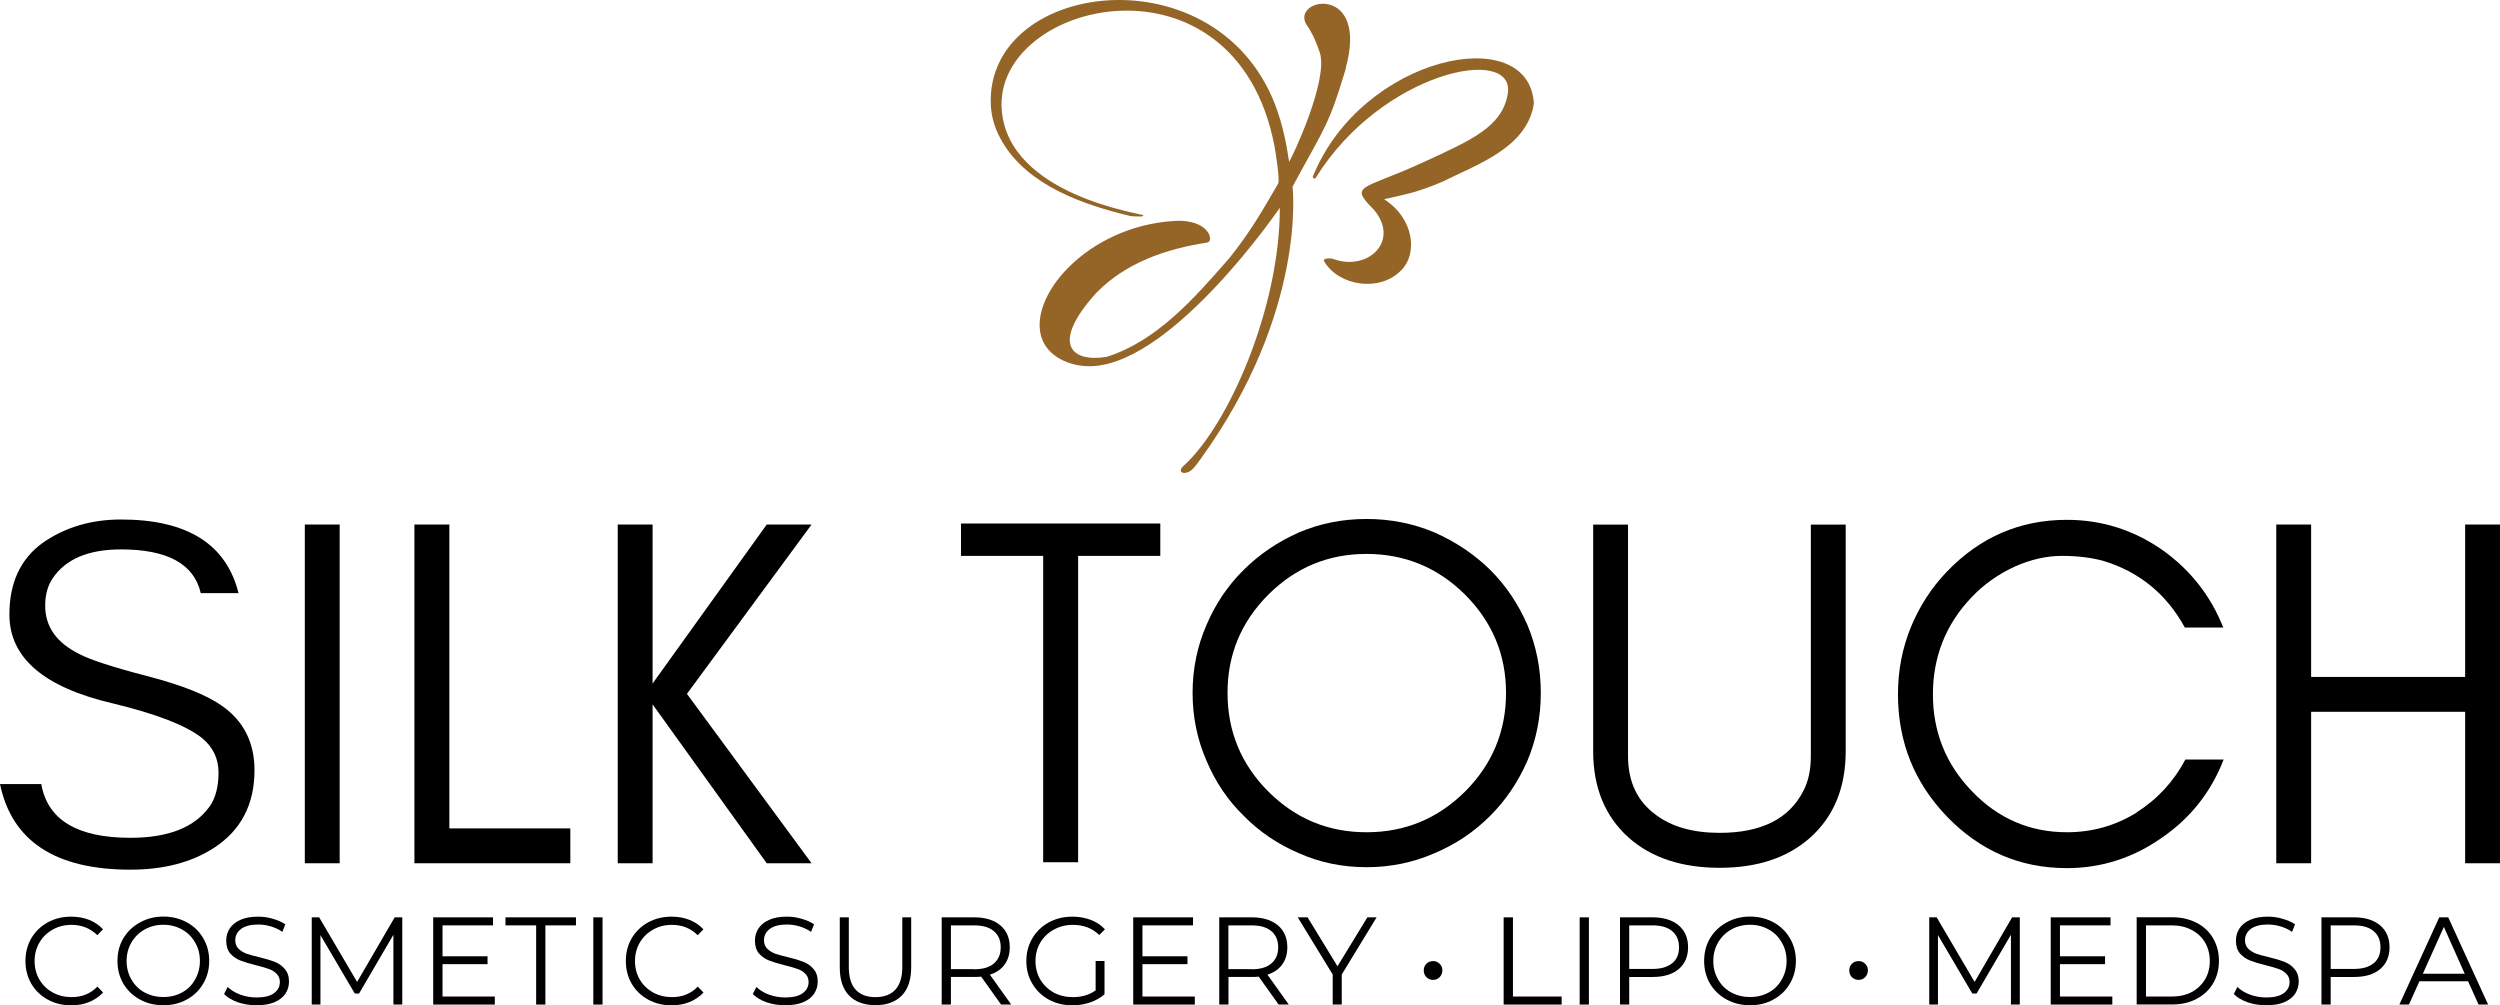
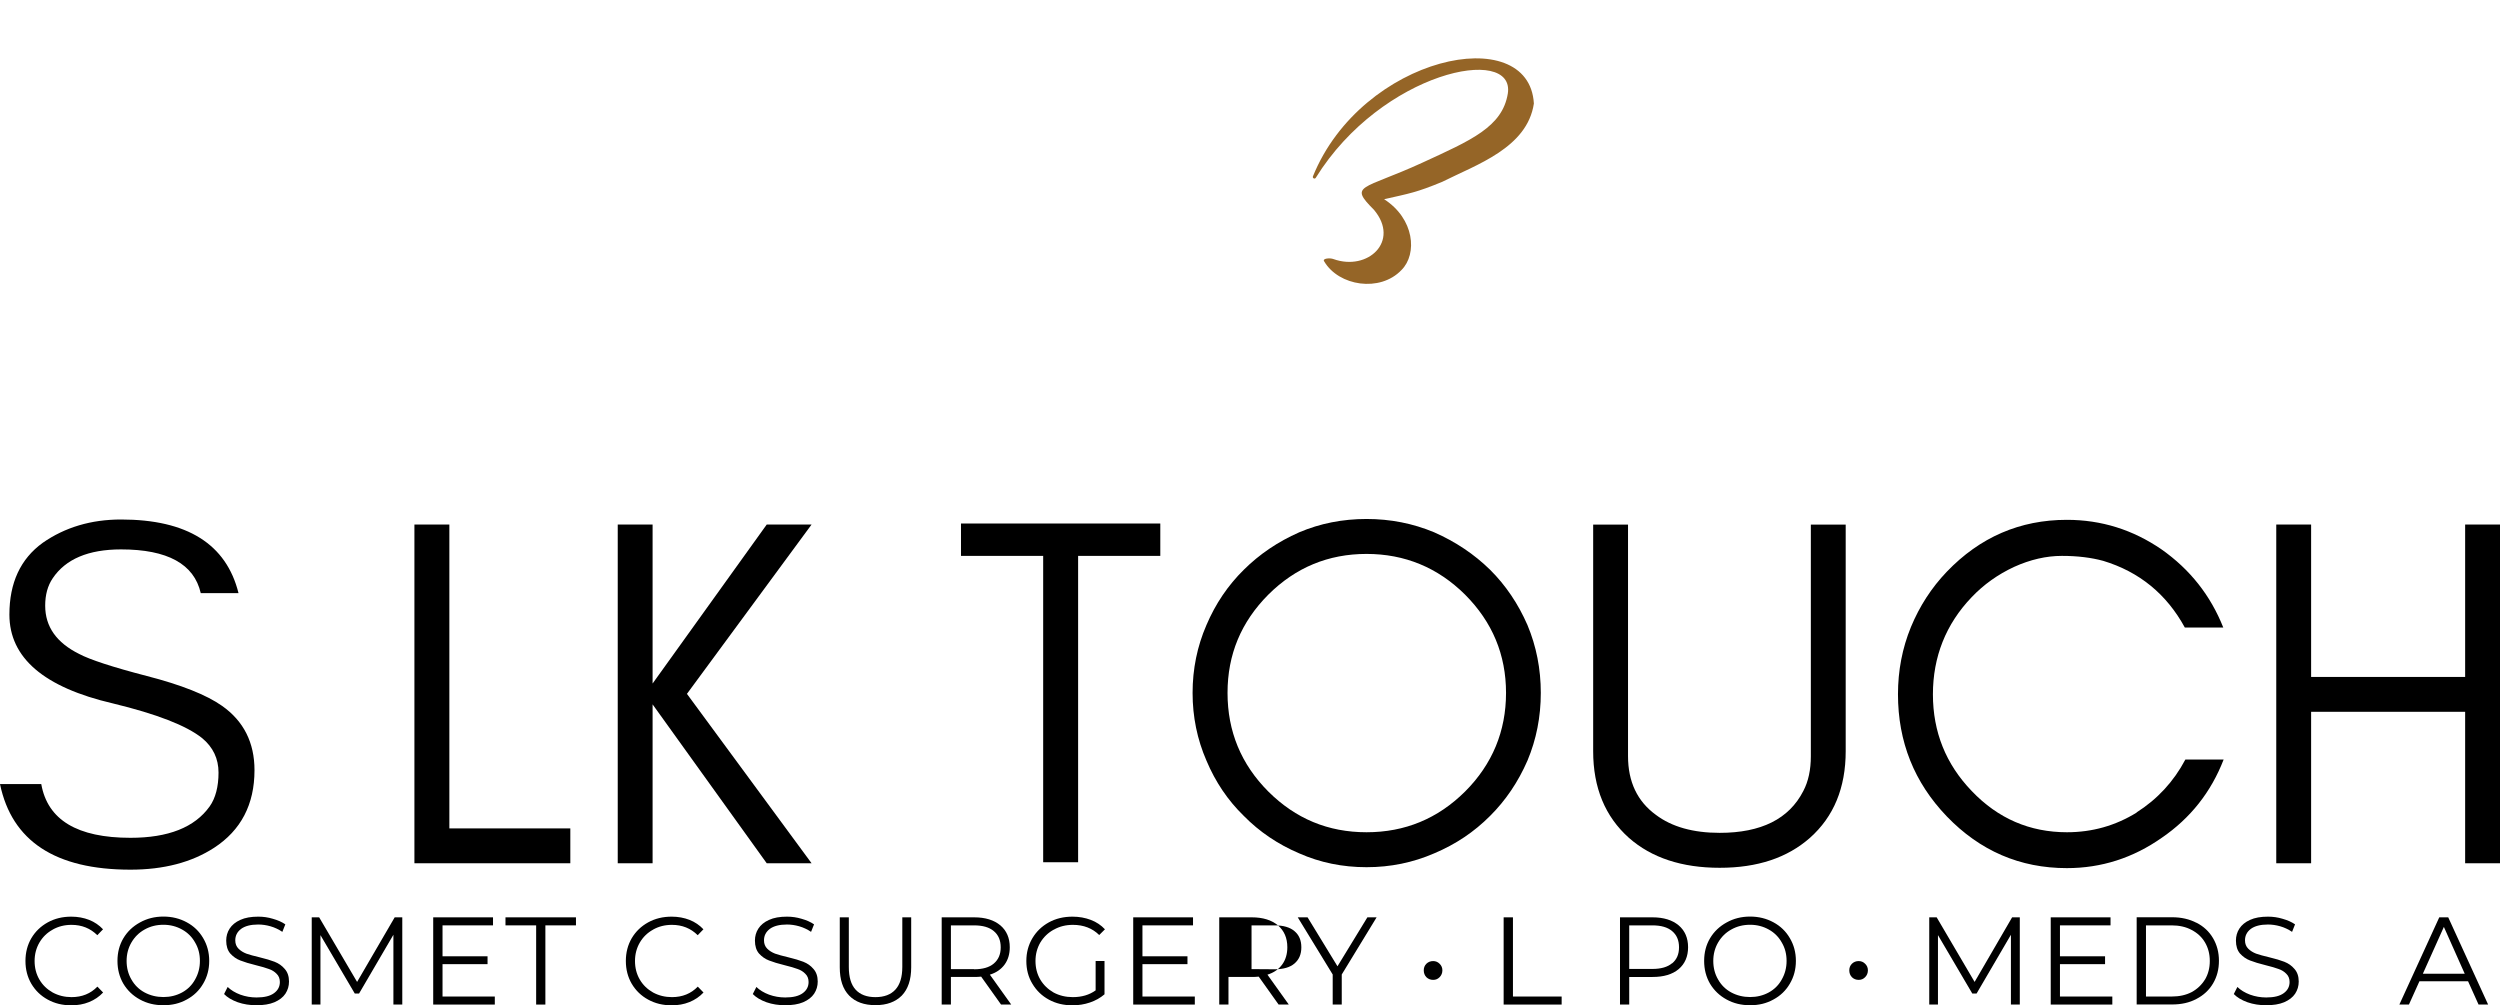
<svg xmlns="http://www.w3.org/2000/svg" id="Layer_2" viewBox="0 0 292.64 117.67">
  <defs>
    <style> .cls-1 { fill: #956527; } </style>
  </defs>
  <g id="Layer_1-2" data-name="Layer_1">
    <g>
      <g>
        <path class="cls-1" d="M153.69,20.64c-.09.21.21.37.33.17,7.72-12.45,23.36-15.63,22.48-9.86-.64,3.91-4.28,5.46-10.02,8.1-7.04,3.23-8.64,2.51-5.64,5.52,3.07,3.68-.74,7.19-4.74,5.76-.42-.17-1.35-.08-1.1.26,1.7,2.9,6.54,3.66,9.05,1.02,1.89-1.89,1.52-6.01-2.03-8.29,2.95-.67,3.8-.79,6.81-2.04,4.02-2.02,9.94-3.97,10.72-9.16-.55-9.71-20.16-5.58-25.87,8.54Z" />
-         <path class="cls-1" d="M157.51,8.02c2.78-9.99-6.37-8.26-4.61-5.19.76,1.1,1.18,2.11,1.59,3.32,1.06,3.27-3.34,12.49-3.59,12.79-.08-.33-.28-2.32-1.04-4.92-5.86-20.05-34.55-16.75-33.88-1.72.07,1.57.59,3.07,1.42,4.43,3.02,5.01,9.42,7.25,14.9,8.55.4.07.82.05,1.23.06.11,0,.25,0,.32-.14-.07-.19-15.8-2.3-16.59-12.32-1.01-12.83,27.31-19.55,31.92,4.19.11.59.67,4.02.43,4.43-1.77,3.02-3.09,5.44-5.72,8.73-4.08,4.67-8.45,9.68-14.34,11.54-4.19.69-6.6-1.54-1.23-7.48,3.45-3.53,8.1-5.14,13-5.9.85-.14.2-2.78-3.85-2.53-10.32.62-17.44,9.09-15.44,13.96.93,2.2,3.64,3.21,6.05,3.03,9.55-.7,21.72-18.51,21.73-18.52,0,11.79-6.07,25.52-11.24,30.17-.66.6-.3.96.26.84.65-.14,1-.63,1.68-1.57,12.55-17.35,10.79-31.92,10.79-31.92,3.88-7.17,4.23-7.14,6.24-13.83Z" />
      </g>
      <g>
        <path d="M29.79,90.15c0-3.23-1.27-5.74-3.79-7.52-1.83-1.29-4.77-2.46-8.81-3.5-4.04-1.05-6.68-1.92-7.92-2.58-2.66-1.32-3.98-3.2-3.98-5.65,0-1.28.29-2.34.88-3.21,1.51-2.25,4.18-3.38,8-3.38,5.44,0,8.55,1.71,9.33,5.12h4.42c-1.43-5.75-6.02-8.62-13.75-8.62-3.5,0-6.56.91-9.17,2.73-2.6,1.88-3.9,4.68-3.9,8.4,0,5.06,4.04,8.52,12.12,10.4,5.12,1.24,8.6,2.59,10.44,4.06,1.28,1.06,1.92,2.41,1.92,4.04s-.35,2.99-1.04,3.96c-1.75,2.45-4.84,3.67-9.27,3.67-6.22,0-9.7-2.09-10.44-6.29H0c1.39,6.68,6.48,10.02,15.27,10.02,3.89,0,7.15-.85,9.79-2.56,3.15-2.05,4.73-5.08,4.73-9.08Z" />
-         <rect x="35.68" y="61.4" width="4.08" height="39.65" />
        <polygon points="66.76 96.97 52.6 96.97 52.6 61.4 48.51 61.4 48.51 101.05 66.76 101.05 66.76 96.97" />
        <polygon points="76.39 82.45 89.75 101.05 95 101.05 80.41 81.22 95 61.4 89.75 61.4 76.39 80.01 76.39 61.4 72.31 61.4 72.31 101.05 76.39 101.05 76.39 82.45" />
        <polygon points="122.11 100.93 126.2 100.93 126.2 65.07 135.82 65.07 135.82 61.28 112.49 61.28 112.49 65.07 122.11 65.07 122.11 100.93" />
        <path d="M180.36,81.11c0-2.8-.52-5.45-1.56-7.94-1.08-2.48-2.54-4.65-4.38-6.48-1.86-1.82-4.04-3.28-6.54-4.38-2.49-1.04-5.12-1.56-7.92-1.56s-5.43.52-7.88,1.56c-2.49,1.1-4.65,2.56-6.48,4.38-1.86,1.83-3.32,3.99-4.38,6.48-1.08,2.49-1.62,5.14-1.62,7.94s.54,5.43,1.62,7.92c1.05,2.5,2.51,4.66,4.38,6.48,1.83,1.86,3.99,3.32,6.48,4.38,2.44,1.08,5.07,1.62,7.88,1.62s5.43-.54,7.92-1.62c2.5-1.05,4.68-2.51,6.54-4.38,1.83-1.82,3.29-3.98,4.38-6.48,1.04-2.48,1.56-5.12,1.56-7.92ZM171.5,92.65c-3.2,3.18-7.04,4.77-11.54,4.77s-8.31-1.59-11.5-4.77c-3.18-3.19-4.77-7.04-4.77-11.54s1.59-8.3,4.77-11.5c3.19-3.18,7.03-4.77,11.5-4.77s8.34,1.59,11.54,4.77c3.19,3.2,4.79,7.03,4.79,11.5s-1.6,8.35-4.79,11.54Z" />
        <path d="M211.97,88.51c0,1.6-.29,2.96-.88,4.08-1.67,3.27-4.93,4.9-9.79,4.9-3.11,0-5.6-.7-7.46-2.1-2.18-1.58-3.27-3.88-3.27-6.88v-27.1h-4.08v26.52c0,4.28,1.4,7.66,4.19,10.15,2.65,2.33,6.19,3.5,10.62,3.5s7.91-1.17,10.56-3.5c2.79-2.48,4.19-5.86,4.19-10.15v-26.52h-4.08v27.1Z" />
        <path d="M250.12,95.11c-2.49,1.54-5.21,2.31-8.17,2.31-4.36,0-8.08-1.61-11.15-4.83-3.03-3.15-4.54-6.92-4.54-11.31s1.51-8.22,4.54-11.38c1.4-1.47,3.05-2.65,4.96-3.54,1.9-.86,3.77-1.29,5.6-1.29s3.43.2,4.83.58c4.23,1.28,7.42,3.89,9.56,7.81h4.5c-1.49-3.76-3.9-6.81-7.23-9.15-3.35-2.3-7.04-3.46-11.08-3.46-5.49,0-10.18,2.03-14.06,6.08-1.78,1.86-3.18,4.02-4.19,6.46-1.02,2.49-1.52,5.11-1.52,7.88,0,5.56,1.9,10.32,5.71,14.29,3.89,4.04,8.57,6.06,14.06,6.06,4.04,0,7.75-1.19,11.12-3.56,3.34-2.29,5.76-5.34,7.23-9.15h-4.48c-1.36,2.57-3.27,4.64-5.71,6.19Z" />
        <polygon points="288.56 61.4 288.56 79.24 270.53 79.24 270.53 61.4 266.45 61.4 266.45 101.05 270.53 101.05 270.53 83.32 288.56 83.32 288.56 101.05 292.64 101.05 292.64 61.4 288.56 61.4" />
        <path d="M6.16,108.82c.67-.38,1.4-.56,2.21-.56,1.21,0,2.21.41,3.02,1.21l.67-.69c-.45-.48-.99-.85-1.62-1.1-.64-.25-1.34-.38-2.1-.38-1.02,0-1.93.22-2.75.67-.81.45-1.45,1.06-1.92,1.85-.46.79-.69,1.68-.69,2.67s.23,1.88.69,2.67c.47.79,1.11,1.41,1.92,1.85.82.45,1.73.67,2.75.67.75,0,1.44-.12,2.08-.38.65-.26,1.2-.64,1.65-1.12l-.67-.69c-.79.82-1.8,1.23-3.02,1.23-.81,0-1.54-.18-2.21-.54-.67-.38-1.19-.88-1.56-1.52-.38-.65-.56-1.38-.56-2.17s.19-1.51.56-2.15c.38-.65.9-1.16,1.56-1.52Z" />
        <path d="M21.86,107.96c-.81-.44-1.72-.67-2.73-.67s-1.93.23-2.75.69c-.82.45-1.47,1.06-1.94,1.85-.46.78-.69,1.66-.69,2.65s.23,1.88.69,2.67c.47.78,1.11,1.4,1.94,1.85.82.45,1.73.67,2.75.67s1.92-.22,2.73-.67c.82-.44,1.46-1.06,1.92-1.85.47-.79.71-1.68.71-2.67s-.24-1.88-.71-2.67c-.46-.79-1.1-1.41-1.92-1.85ZM22.84,114.65c-.36.66-.87,1.16-1.52,1.52-.66.36-1.39.54-2.19.54s-1.54-.18-2.21-.54c-.66-.36-1.17-.86-1.54-1.52-.38-.65-.56-1.38-.56-2.17s.19-1.51.56-2.15c.38-.65.89-1.16,1.54-1.52.67-.38,1.4-.56,2.21-.56s1.53.19,2.19.56c.65.36,1.16.87,1.52,1.52.38.64.56,1.35.56,2.15s-.19,1.52-.56,2.17Z" />
        <path d="M32.17,112.59c-.46-.18-1.06-.36-1.81-.54-.64-.15-1.15-.29-1.52-.42-.36-.14-.67-.33-.92-.58s-.38-.57-.38-.98c0-.54.22-.98.67-1.33.46-.34,1.13-.52,2.02-.52.47,0,.95.07,1.44.21.48.14.94.35,1.38.65l.35-.88c-.41-.28-.89-.49-1.46-.65-.56-.17-1.12-.25-1.71-.25-.83,0-1.54.12-2.1.38-.56.25-.97.59-1.25,1.02-.27.42-.4.89-.4,1.4,0,.64.16,1.15.48,1.52.33.36.72.64,1.17.81.46.18,1.07.37,1.85.56.64.16,1.14.3,1.5.44.36.12.66.31.9.56.25.24.38.56.38.96,0,.54-.23.98-.69,1.31-.45.33-1.12.5-2.04.5-.66,0-1.29-.11-1.9-.33-.61-.23-1.1-.53-1.48-.9l-.42.83c.38.39.91.71,1.6.96.69.24,1.42.35,2.19.35.83,0,1.53-.11,2.1-.35.58-.25,1.01-.58,1.29-1,.28-.43.42-.9.42-1.42,0-.62-.17-1.11-.5-1.48-.32-.38-.71-.65-1.17-.83Z" />
        <polygon points="41.8 114.94 37.36 107.38 36.49 107.38 36.49 117.59 37.51 117.59 37.51 109.46 41.53 116.3 42.03 116.3 46.05 109.42 46.05 117.59 47.09 117.59 47.09 107.38 46.2 107.38 41.8 114.94" />
        <polygon points="51.8 112.86 57.07 112.86 57.07 111.94 51.8 111.94 51.8 108.32 57.71 108.32 57.71 107.38 50.71 107.38 50.71 117.59 57.92 117.59 57.92 116.65 51.8 116.65 51.8 112.86" />
        <polygon points="59.17 108.32 62.76 108.32 62.76 117.59 63.84 117.59 63.84 108.32 67.42 108.32 67.42 107.38 59.17 107.38 59.17 108.32" />
-         <rect x="69.45" y="107.38" width="1.08" height="10.21" />
        <path d="M76.44,108.82c.67-.38,1.4-.56,2.21-.56,1.21,0,2.21.41,3.02,1.21l.67-.69c-.45-.48-.99-.85-1.62-1.1-.64-.25-1.34-.38-2.1-.38-1.02,0-1.93.22-2.75.67-.81.45-1.45,1.06-1.92,1.85-.46.79-.69,1.68-.69,2.67s.23,1.88.69,2.67c.47.79,1.11,1.41,1.92,1.85.82.45,1.73.67,2.75.67.75,0,1.44-.12,2.08-.38.65-.26,1.2-.64,1.65-1.12l-.67-.69c-.79.82-1.8,1.23-3.02,1.23-.81,0-1.54-.18-2.21-.54-.67-.38-1.19-.88-1.56-1.52-.38-.65-.56-1.38-.56-2.17s.19-1.51.56-2.15c.38-.65.9-1.16,1.56-1.52Z" />
        <path d="M94.06,112.59c-.46-.18-1.06-.36-1.81-.54-.64-.15-1.15-.29-1.52-.42-.36-.14-.67-.33-.92-.58s-.38-.57-.38-.98c0-.54.22-.98.67-1.33.46-.34,1.13-.52,2.02-.52.47,0,.95.07,1.44.21.48.14.94.35,1.38.65l.35-.88c-.41-.28-.89-.49-1.46-.65-.56-.17-1.12-.25-1.71-.25-.83,0-1.54.12-2.1.38-.56.25-.97.59-1.25,1.02-.27.42-.4.89-.4,1.4,0,.64.16,1.15.48,1.52.33.36.72.64,1.17.81.46.18,1.07.37,1.85.56.64.16,1.14.3,1.5.44.36.12.66.31.9.56.25.24.38.56.38.96,0,.54-.23.98-.69,1.31-.45.33-1.12.5-2.04.5-.66,0-1.29-.11-1.9-.33-.61-.23-1.1-.53-1.48-.9l-.42.83c.38.39.91.71,1.6.96.69.24,1.42.35,2.19.35.83,0,1.53-.11,2.1-.35.58-.25,1.01-.58,1.29-1,.28-.43.42-.9.42-1.42,0-.62-.17-1.11-.5-1.48-.32-.38-.71-.65-1.17-.83Z" />
        <path d="M105.62,113.19c0,1.18-.27,2.06-.81,2.65-.53.58-1.31.88-2.33.88s-1.79-.29-2.33-.88c-.53-.58-.79-1.46-.79-2.65v-5.81h-1.06v5.85c0,1.45.36,2.55,1.1,3.31.73.75,1.76,1.12,3.08,1.12s2.34-.38,3.08-1.12c.73-.76,1.1-1.86,1.1-3.31v-5.85h-1.04v5.81Z" />
        <path d="M117.6,112.9c.4-.55.6-1.23.6-2.02,0-1.08-.37-1.94-1.1-2.56-.74-.62-1.76-.94-3.06-.94h-3.81v10.21h1.08v-3.23h2.73c.28,0,.55-.01.81-.04l2.33,3.27h1.19l-2.5-3.5c.75-.23,1.32-.63,1.73-1.19ZM114.02,113.44h-2.71v-5.12h2.71c1.01,0,1.78.22,2.31.67.54.45.81,1.08.81,1.9s-.27,1.44-.81,1.9c-.53.45-1.3.67-2.31.67Z" />
        <path d="M123.36,108.82c.67-.38,1.41-.56,2.23-.56,1.25,0,2.28.4,3.08,1.19l.67-.67c-.45-.48-.99-.85-1.65-1.1-.66-.25-1.37-.38-2.15-.38-1.03,0-1.95.22-2.77.67-.81.45-1.45,1.06-1.92,1.85-.47.79-.71,1.68-.71,2.67s.23,1.88.71,2.67c.47.79,1.11,1.41,1.92,1.85.82.45,1.74.67,2.77.67.71,0,1.39-.11,2.04-.33.65-.22,1.22-.54,1.71-.96v-3.9h-1.04v3.44c-.74.53-1.62.79-2.67.79-.83,0-1.58-.18-2.25-.54-.66-.38-1.18-.88-1.56-1.52-.38-.65-.56-1.38-.56-2.17s.19-1.51.56-2.15c.39-.65.92-1.16,1.58-1.52Z" />
        <polygon points="133.73 112.86 139 112.86 139 111.94 133.73 111.94 133.73 108.32 139.65 108.32 139.65 107.38 132.65 107.38 132.65 117.59 139.86 117.59 139.86 116.65 133.73 116.65 133.73 112.86" />
-         <path d="M150.09,112.9c.4-.55.6-1.23.6-2.02,0-1.08-.37-1.94-1.1-2.56-.74-.62-1.76-.94-3.06-.94h-3.81v10.21h1.08v-3.23h2.73c.28,0,.55-.01.81-.04l2.33,3.27h1.19l-2.5-3.5c.75-.23,1.32-.63,1.73-1.19ZM146.5,113.44h-2.71v-5.12h2.71c1.01,0,1.78.22,2.31.67.54.45.81,1.08.81,1.9s-.27,1.44-.81,1.9c-.53.45-1.3.67-2.31.67Z" />
+         <path d="M150.09,112.9c.4-.55.6-1.23.6-2.02,0-1.08-.37-1.94-1.1-2.56-.74-.62-1.76-.94-3.06-.94h-3.81v10.21h1.08v-3.23h2.73c.28,0,.55-.01.81-.04l2.33,3.27h1.19l-2.5-3.5c.75-.23,1.32-.63,1.73-1.19ZM146.5,113.44v-5.12h2.71c1.01,0,1.78.22,2.31.67.54.45.81,1.08.81,1.9s-.27,1.44-.81,1.9c-.53.45-1.3.67-2.31.67Z" />
        <polygon points="156.56 113.11 153.06 107.38 151.91 107.38 156 114.07 156 117.59 157.06 117.59 157.06 114.07 161.14 107.38 160.06 107.38 156.56 113.11" />
        <path d="M167.76,112.5c-.31,0-.57.1-.79.31-.21.21-.31.47-.31.77,0,.32.1.59.31.81.22.21.48.31.79.31s.54-.1.75-.31c.22-.22.33-.49.33-.81,0-.3-.11-.56-.33-.77-.21-.21-.46-.31-.75-.31Z" />
        <polygon points="177.1 107.38 176.01 107.38 176.01 117.59 182.8 117.59 182.8 116.65 177.1 116.65 177.1 107.38" />
-         <rect x="184.91" y="107.38" width="1.08" height="10.21" />
        <path d="M193.44,107.38h-3.81v10.21h1.08v-3.23h2.73c1.3,0,2.32-.3,3.06-.92.73-.62,1.1-1.48,1.1-2.56s-.37-1.94-1.1-2.56c-.74-.62-1.76-.94-3.06-.94ZM195.73,112.75c-.53.45-1.3.67-2.31.67h-2.71v-5.1h2.71c1.01,0,1.78.22,2.31.67.54.45.81,1.08.81,1.9s-.27,1.43-.81,1.88Z" />
        <path d="M207.59,107.96c-.81-.44-1.72-.67-2.73-.67s-1.93.23-2.75.69c-.82.45-1.47,1.06-1.94,1.85-.46.78-.69,1.66-.69,2.65s.23,1.88.69,2.67c.47.78,1.11,1.4,1.94,1.85.82.45,1.73.67,2.75.67s1.92-.22,2.73-.67c.82-.44,1.46-1.06,1.92-1.85.47-.79.71-1.68.71-2.67s-.24-1.88-.71-2.67c-.46-.79-1.1-1.41-1.92-1.85ZM208.57,114.65c-.36.66-.87,1.16-1.52,1.52-.66.36-1.39.54-2.19.54s-1.54-.18-2.21-.54c-.66-.36-1.17-.86-1.54-1.52-.38-.65-.56-1.38-.56-2.17s.19-1.51.56-2.15c.38-.65.89-1.16,1.54-1.52.67-.38,1.4-.56,2.21-.56s1.53.19,2.19.56c.65.36,1.16.87,1.52,1.52.38.64.56,1.35.56,2.15s-.19,1.52-.56,2.17Z" />
        <path d="M217.57,112.5c-.31,0-.57.1-.79.31-.21.21-.31.47-.31.77,0,.32.1.59.31.81.22.21.48.31.79.31s.54-.1.75-.31c.22-.22.33-.49.33-.81,0-.3-.11-.56-.33-.77-.21-.21-.46-.31-.75-.31Z" />
        <polygon points="231.14 114.94 226.7 107.38 225.83 107.38 225.83 117.59 226.85 117.59 226.85 109.46 230.87 116.3 231.37 116.3 235.39 109.42 235.39 117.59 236.43 117.59 236.43 107.38 235.53 107.38 231.14 114.94" />
        <polygon points="241.13 112.86 246.41 112.86 246.41 111.94 241.13 111.94 241.13 108.32 247.05 108.32 247.05 107.38 240.05 107.38 240.05 117.59 247.26 117.59 247.26 116.65 241.13 116.65 241.13 112.86" />
        <path d="M257.11,108.02c-.82-.43-1.77-.65-2.85-.65h-4.15v10.21h4.15c1.08,0,2.03-.21,2.85-.65.83-.43,1.48-1.03,1.94-1.81.46-.78.69-1.66.69-2.65s-.23-1.86-.69-2.65c-.46-.78-1.1-1.38-1.94-1.81ZM258.11,114.65c-.38.62-.9,1.12-1.56,1.48-.67.35-1.45.52-2.35.52h-3v-8.33h3c.9,0,1.69.18,2.35.54.67.35,1.19.83,1.56,1.46s.56,1.35.56,2.17-.19,1.54-.56,2.17Z" />
        <path d="M267.42,112.59c-.46-.18-1.06-.36-1.81-.54-.64-.15-1.15-.29-1.52-.42-.36-.14-.67-.33-.92-.58s-.38-.57-.38-.98c0-.54.22-.98.67-1.33.46-.34,1.13-.52,2.02-.52.47,0,.95.07,1.44.21.48.14.94.35,1.38.65l.35-.88c-.41-.28-.89-.49-1.46-.65-.56-.17-1.12-.25-1.71-.25-.83,0-1.54.12-2.1.38-.56.25-.97.59-1.25,1.02-.27.42-.4.89-.4,1.4,0,.64.16,1.15.48,1.52.33.36.72.64,1.17.81.46.18,1.07.37,1.85.56.64.16,1.14.3,1.5.44.36.12.66.31.9.56.25.24.38.56.38.96,0,.54-.23.98-.69,1.31-.45.33-1.12.5-2.04.5-.66,0-1.29-.11-1.9-.33-.61-.23-1.1-.53-1.48-.9l-.42.83c.38.39.91.71,1.6.96.69.24,1.42.35,2.19.35.83,0,1.53-.11,2.1-.35.58-.25,1.01-.58,1.29-1,.28-.43.42-.9.42-1.42,0-.62-.17-1.11-.5-1.48-.32-.38-.71-.65-1.17-.83Z" />
-         <path d="M275.55,107.38h-3.81v10.21h1.08v-3.23h2.73c1.3,0,2.32-.3,3.06-.92.73-.62,1.1-1.48,1.1-2.56s-.37-1.94-1.1-2.56c-.74-.62-1.76-.94-3.06-.94ZM277.84,112.75c-.53.45-1.3.67-2.31.67h-2.71v-5.1h2.71c1.01,0,1.78.22,2.31.67.54.45.81,1.08.81,1.9s-.27,1.43-.81,1.88Z" />
        <path d="M285.53,107.38l-4.67,10.21h1.12l1.23-2.73h5.69l1.23,2.73h1.12l-4.67-10.21h-1.06ZM283.61,113.98l2.46-5.48,2.44,5.48h-4.9Z" />
      </g>
    </g>
  </g>
</svg>